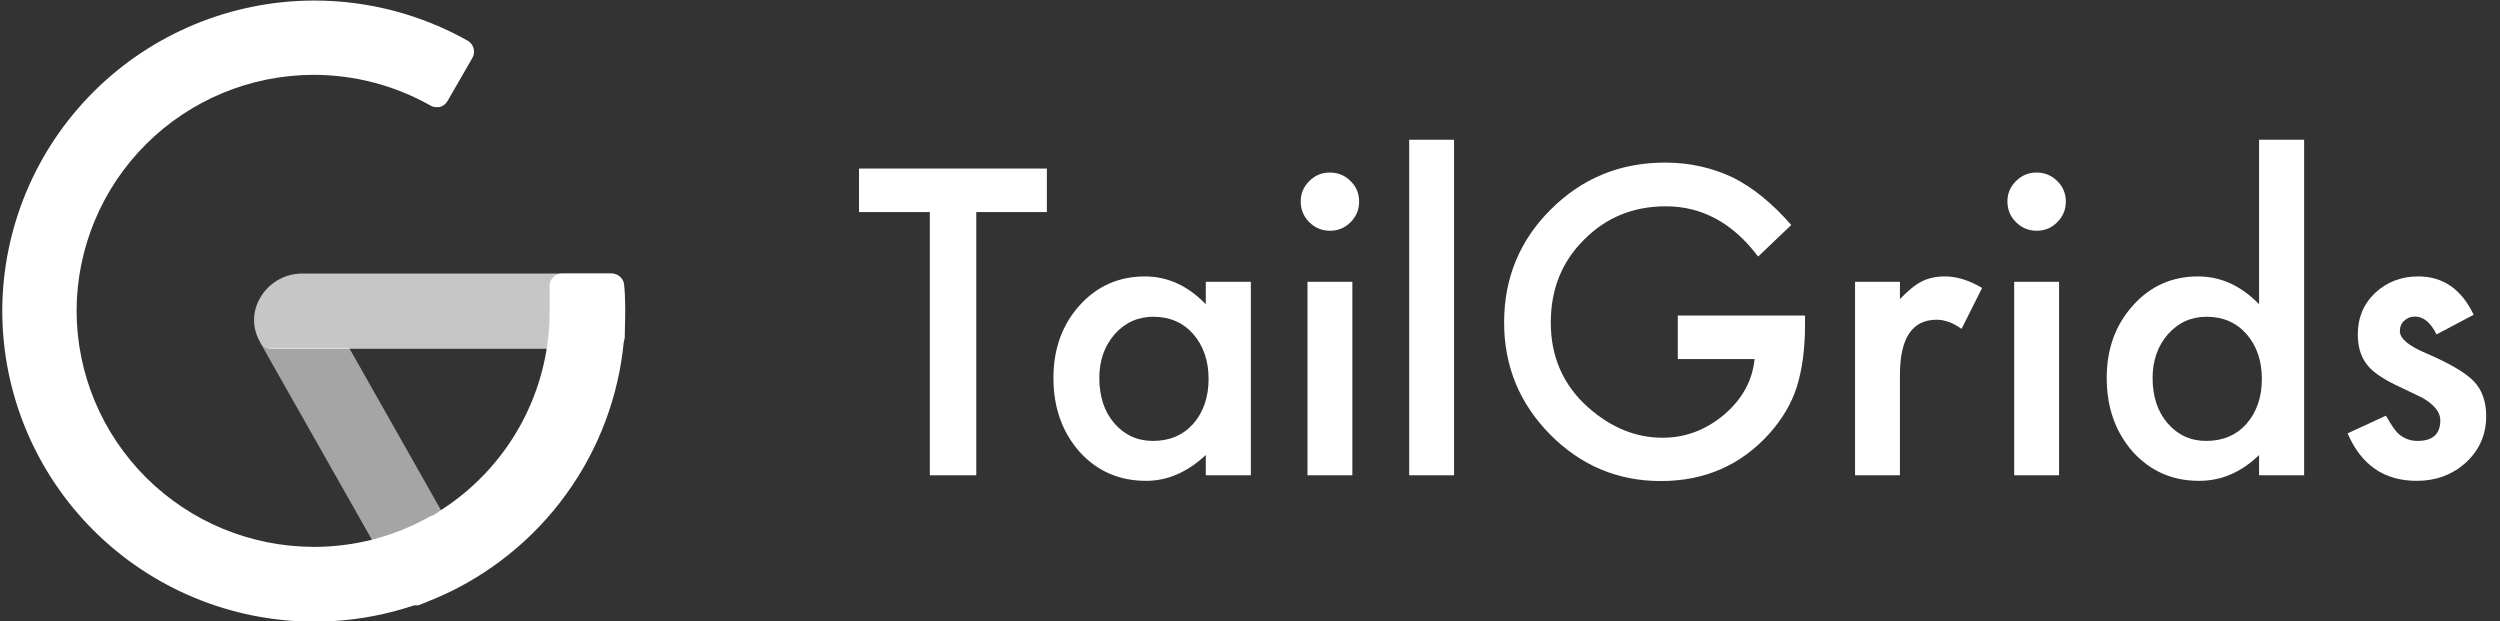
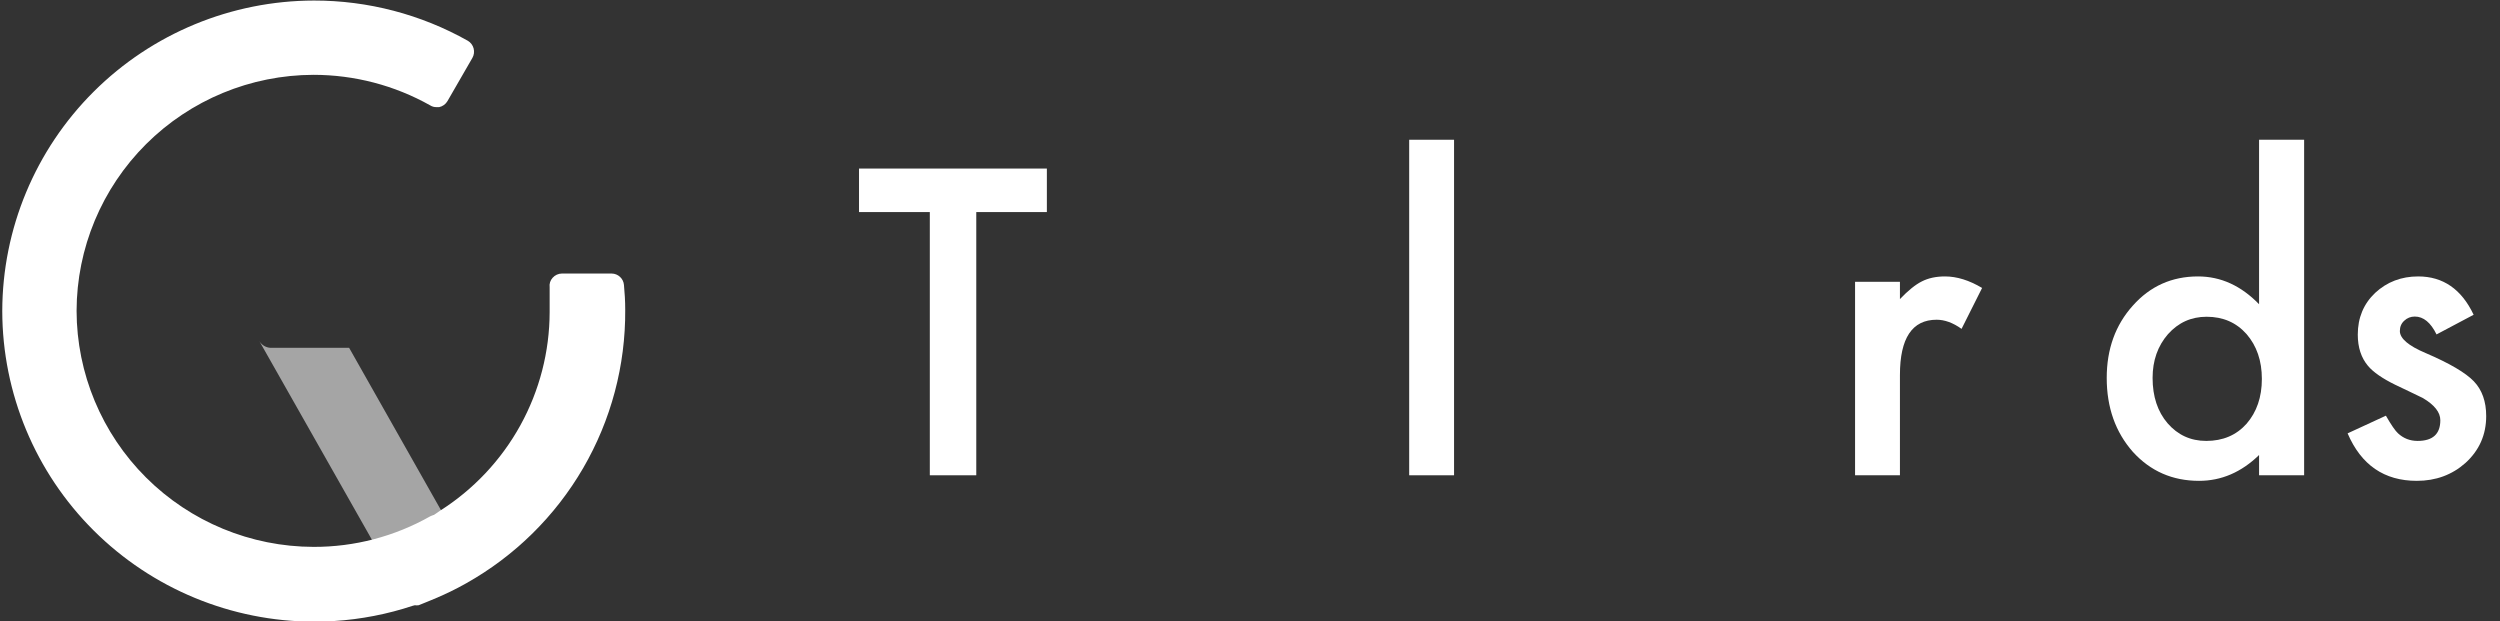
<svg xmlns="http://www.w3.org/2000/svg" width="161" height="40" viewBox="0 0 161 40" fill="none">
  <rect x="0" y="0" width="161" height="40" fill="#333333" stroke="none" />
  <g clipPath="url(#clip0_3035_115)">
-     <path opacity="0.72" d="M40.199 18.352C40.18 18.153 40.087 17.967 39.939 17.831C39.791 17.696 39.597 17.619 39.396 17.616H19.384C18.841 17.629 18.31 17.784 17.846 18.065C17.381 18.345 16.997 18.742 16.734 19.216C16.491 19.64 16.362 20.12 16.362 20.608C16.362 21.096 16.491 21.576 16.734 22C16.804 22.133 16.907 22.246 17.034 22.328C17.16 22.409 17.306 22.456 17.457 22.464H39.444C39.646 22.461 39.839 22.384 39.987 22.249C40.135 22.113 40.228 21.928 40.248 21.728C40.248 21.104 40.248 20.576 40.248 20.128C40.248 19.68 40.248 18.96 40.199 18.352Z" fill="white" />
    <path d="M40.183 18.352C40.167 18.154 40.078 17.969 39.932 17.833C39.787 17.697 39.596 17.619 39.396 17.616H36.184C36.071 17.617 35.96 17.642 35.858 17.689C35.755 17.736 35.664 17.804 35.59 17.888C35.515 17.969 35.459 18.066 35.425 18.171C35.392 18.276 35.382 18.387 35.397 18.496C35.397 19.008 35.397 19.52 35.397 20.096C35.393 22.649 34.743 25.16 33.508 27.397C32.273 29.634 30.492 31.526 28.33 32.896C28.105 33.04 27.896 33.216 27.656 33.344C26.477 34.013 25.213 34.519 23.897 34.848L26.001 38.576C26.073 38.699 26.176 38.801 26.3 38.872C26.424 38.942 26.565 38.978 26.708 38.976C26.793 38.991 26.88 38.991 26.965 38.976L27.479 38.768L27.945 38.576C28.655 38.282 29.347 37.946 30.017 37.568V37.568C33.148 35.811 35.75 33.25 37.552 30.152C39.354 27.055 40.29 23.532 40.264 19.952C40.264 19.36 40.231 18.896 40.183 18.352Z" fill="white" />
    <path d="M28.815 33.539C28.707 33.356 28.535 33.22 28.333 33.155H28.108C27.968 33.156 27.831 33.189 27.706 33.251C25.416 34.549 22.825 35.227 20.19 35.219C16.146 35.21 12.27 33.606 9.41 30.757C6.551 27.909 4.94 24.047 4.932 20.019C4.94 15.99 6.551 12.129 9.41 9.28C12.27 6.431 16.146 4.827 20.19 4.819C22.824 4.82 25.413 5.497 27.706 6.787C27.826 6.863 27.966 6.902 28.108 6.899H28.285C28.395 6.875 28.498 6.828 28.59 6.762C28.681 6.696 28.758 6.612 28.815 6.515L30.421 3.731C30.527 3.546 30.556 3.326 30.502 3.12C30.448 2.914 30.315 2.737 30.131 2.627C27.108 0.925 23.695 0.032 20.222 0.035C14.9 0.043 9.798 2.153 6.035 5.902C2.272 9.651 0.154 14.733 0.146 20.035C0.154 25.337 2.272 30.419 6.035 34.167C9.798 37.916 14.9 40.026 20.222 40.035C23.695 40.038 27.108 39.145 30.131 37.443C30.223 37.391 30.304 37.322 30.369 37.239C30.433 37.156 30.48 37.061 30.507 36.96C30.534 36.858 30.54 36.752 30.526 36.648C30.511 36.544 30.475 36.445 30.421 36.355L28.815 33.539Z" fill="white" />
    <path opacity="0.56" d="M22.484 22.4H17.409C17.265 22.39 17.125 22.345 17.002 22.27C16.879 22.195 16.776 22.091 16.702 21.968V21.968L26.033 38.432C26.105 38.555 26.208 38.657 26.332 38.728C26.456 38.798 26.597 38.834 26.74 38.832C26.83 38.847 26.923 38.847 27.013 38.832C28.074 38.451 29.101 37.98 30.081 37.424C30.173 37.373 30.253 37.303 30.318 37.22C30.382 37.137 30.429 37.042 30.456 36.941C30.483 36.839 30.49 36.734 30.475 36.63C30.46 36.526 30.424 36.426 30.37 36.336L22.484 22.4Z" fill="white" />
  </g>
  <path d="M62.872 13.657V30.608H59.88V13.657H55.321V10.855H67.418V13.657H62.872Z" fill="white" />
-   <path d="M77.653 18.147H80.555V30.608H77.653V29.303C76.463 30.412 75.183 30.966 73.813 30.966C72.084 30.966 70.654 30.343 69.524 29.098C68.403 27.827 67.842 26.241 67.842 24.339C67.842 22.471 68.403 20.915 69.524 19.669C70.645 18.424 72.05 17.802 73.736 17.802C75.192 17.802 76.497 18.399 77.653 19.593V18.147ZM70.795 24.339C70.795 25.533 71.116 26.505 71.758 27.256C72.418 28.015 73.248 28.395 74.25 28.395C75.32 28.395 76.185 28.028 76.844 27.294C77.503 26.535 77.833 25.571 77.833 24.403C77.833 23.235 77.503 22.271 76.844 21.512C76.185 20.77 75.329 20.399 74.275 20.399C73.282 20.399 72.452 20.774 71.784 21.524C71.125 22.284 70.795 23.222 70.795 24.339Z" fill="white" />
-   <path d="M87.092 18.147V30.608H84.202V18.147H87.092ZM83.766 12.966C83.766 12.463 83.95 12.028 84.318 11.661C84.686 11.294 85.127 11.111 85.641 11.111C86.163 11.111 86.608 11.294 86.976 11.661C87.344 12.019 87.528 12.458 87.528 12.979C87.528 13.499 87.344 13.942 86.976 14.309C86.617 14.676 86.176 14.859 85.653 14.859C85.131 14.859 84.686 14.676 84.318 14.309C83.95 13.942 83.766 13.495 83.766 12.966Z" fill="white" />
  <path d="M93.641 9V30.608H90.752V9H93.641Z" fill="white" />
-   <path d="M108.05 20.322H116.243V20.974C116.243 22.458 116.067 23.772 115.716 24.915C115.374 25.972 114.796 26.962 113.983 27.883C112.142 29.947 109.801 30.979 106.958 30.979C104.184 30.979 101.809 29.981 99.831 27.985C97.853 25.981 96.865 23.576 96.865 20.77C96.865 17.904 97.871 15.473 99.882 13.478C101.894 11.473 104.343 10.471 107.228 10.471C108.778 10.471 110.224 10.787 111.569 11.418C112.853 12.049 114.116 13.072 115.357 14.488L113.225 16.522C111.598 14.365 109.617 13.286 107.279 13.286C105.182 13.286 103.422 14.006 102.001 15.448C100.58 16.863 99.87 18.637 99.87 20.77C99.87 22.97 100.661 24.782 102.245 26.207C103.726 27.529 105.332 28.19 107.061 28.19C108.534 28.19 109.856 27.695 111.029 26.706C112.202 25.708 112.857 24.514 112.994 23.124H108.05V20.322Z" fill="white" />
  <path d="M119.466 18.147H122.356V19.26C122.887 18.706 123.357 18.326 123.768 18.122C124.188 17.908 124.684 17.802 125.258 17.802C126.02 17.802 126.816 18.049 127.647 18.544L126.324 21.179C125.776 20.787 125.241 20.591 124.719 20.591C123.143 20.591 122.356 21.776 122.356 24.147V30.608H119.466V18.147Z" fill="white" />
-   <path d="M132.604 18.147V30.608H129.714V18.147H132.604ZM129.278 12.966C129.278 12.463 129.462 12.028 129.83 11.661C130.198 11.294 130.639 11.111 131.153 11.111C131.675 11.111 132.12 11.294 132.488 11.661C132.856 12.019 133.04 12.458 133.04 12.979C133.04 13.499 132.856 13.942 132.488 14.309C132.128 14.676 131.688 14.859 131.165 14.859C130.643 14.859 130.198 14.676 129.83 14.309C129.462 13.942 129.278 13.495 129.278 12.966Z" fill="white" />
  <path d="M145.484 9H148.386V30.608H145.484V29.303C144.345 30.412 143.057 30.966 141.619 30.966C139.906 30.966 138.485 30.343 137.355 29.098C136.234 27.827 135.673 26.241 135.673 24.339C135.673 22.48 136.234 20.927 137.355 19.682C138.468 18.429 139.868 17.802 141.554 17.802C143.018 17.802 144.328 18.399 145.484 19.593V9ZM138.627 24.339C138.627 25.533 138.948 26.505 139.59 27.256C140.249 28.015 141.079 28.395 142.081 28.395C143.151 28.395 144.016 28.028 144.675 27.294C145.334 26.535 145.664 25.571 145.664 24.403C145.664 23.235 145.334 22.271 144.675 21.512C144.016 20.77 143.16 20.399 142.107 20.399C141.114 20.399 140.283 20.774 139.615 21.524C138.956 22.284 138.627 23.222 138.627 24.339Z" fill="white" />
  <path d="M159.302 20.271L156.913 21.537C156.537 20.77 156.07 20.386 155.514 20.386C155.248 20.386 155.021 20.476 154.833 20.655C154.645 20.825 154.551 21.047 154.551 21.32C154.551 21.797 155.107 22.271 156.22 22.74C157.752 23.397 158.784 24.002 159.315 24.556C159.846 25.111 160.111 25.857 160.111 26.795C160.111 27.998 159.666 29.004 158.776 29.814C157.911 30.582 156.866 30.966 155.642 30.966C153.545 30.966 152.059 29.947 151.186 27.908L153.652 26.77C153.994 27.367 154.255 27.746 154.435 27.908C154.786 28.232 155.205 28.395 155.693 28.395C156.669 28.395 157.157 27.951 157.157 27.064C157.157 26.552 156.781 26.075 156.027 25.631C155.736 25.486 155.445 25.345 155.154 25.209C154.863 25.073 154.568 24.932 154.268 24.787C153.429 24.377 152.838 23.968 152.496 23.559C152.059 23.038 151.841 22.369 151.841 21.55C151.841 20.467 152.213 19.571 152.958 18.863C153.72 18.156 154.645 17.802 155.732 17.802C157.333 17.802 158.523 18.625 159.302 20.271Z" fill="white" />
  <defs>
    <clipPath id="clip0_3035_115">
      <rect width="40.153" height="40" fill="white" transform="translate(0.111)" />
    </clipPath>
  </defs>
</svg>